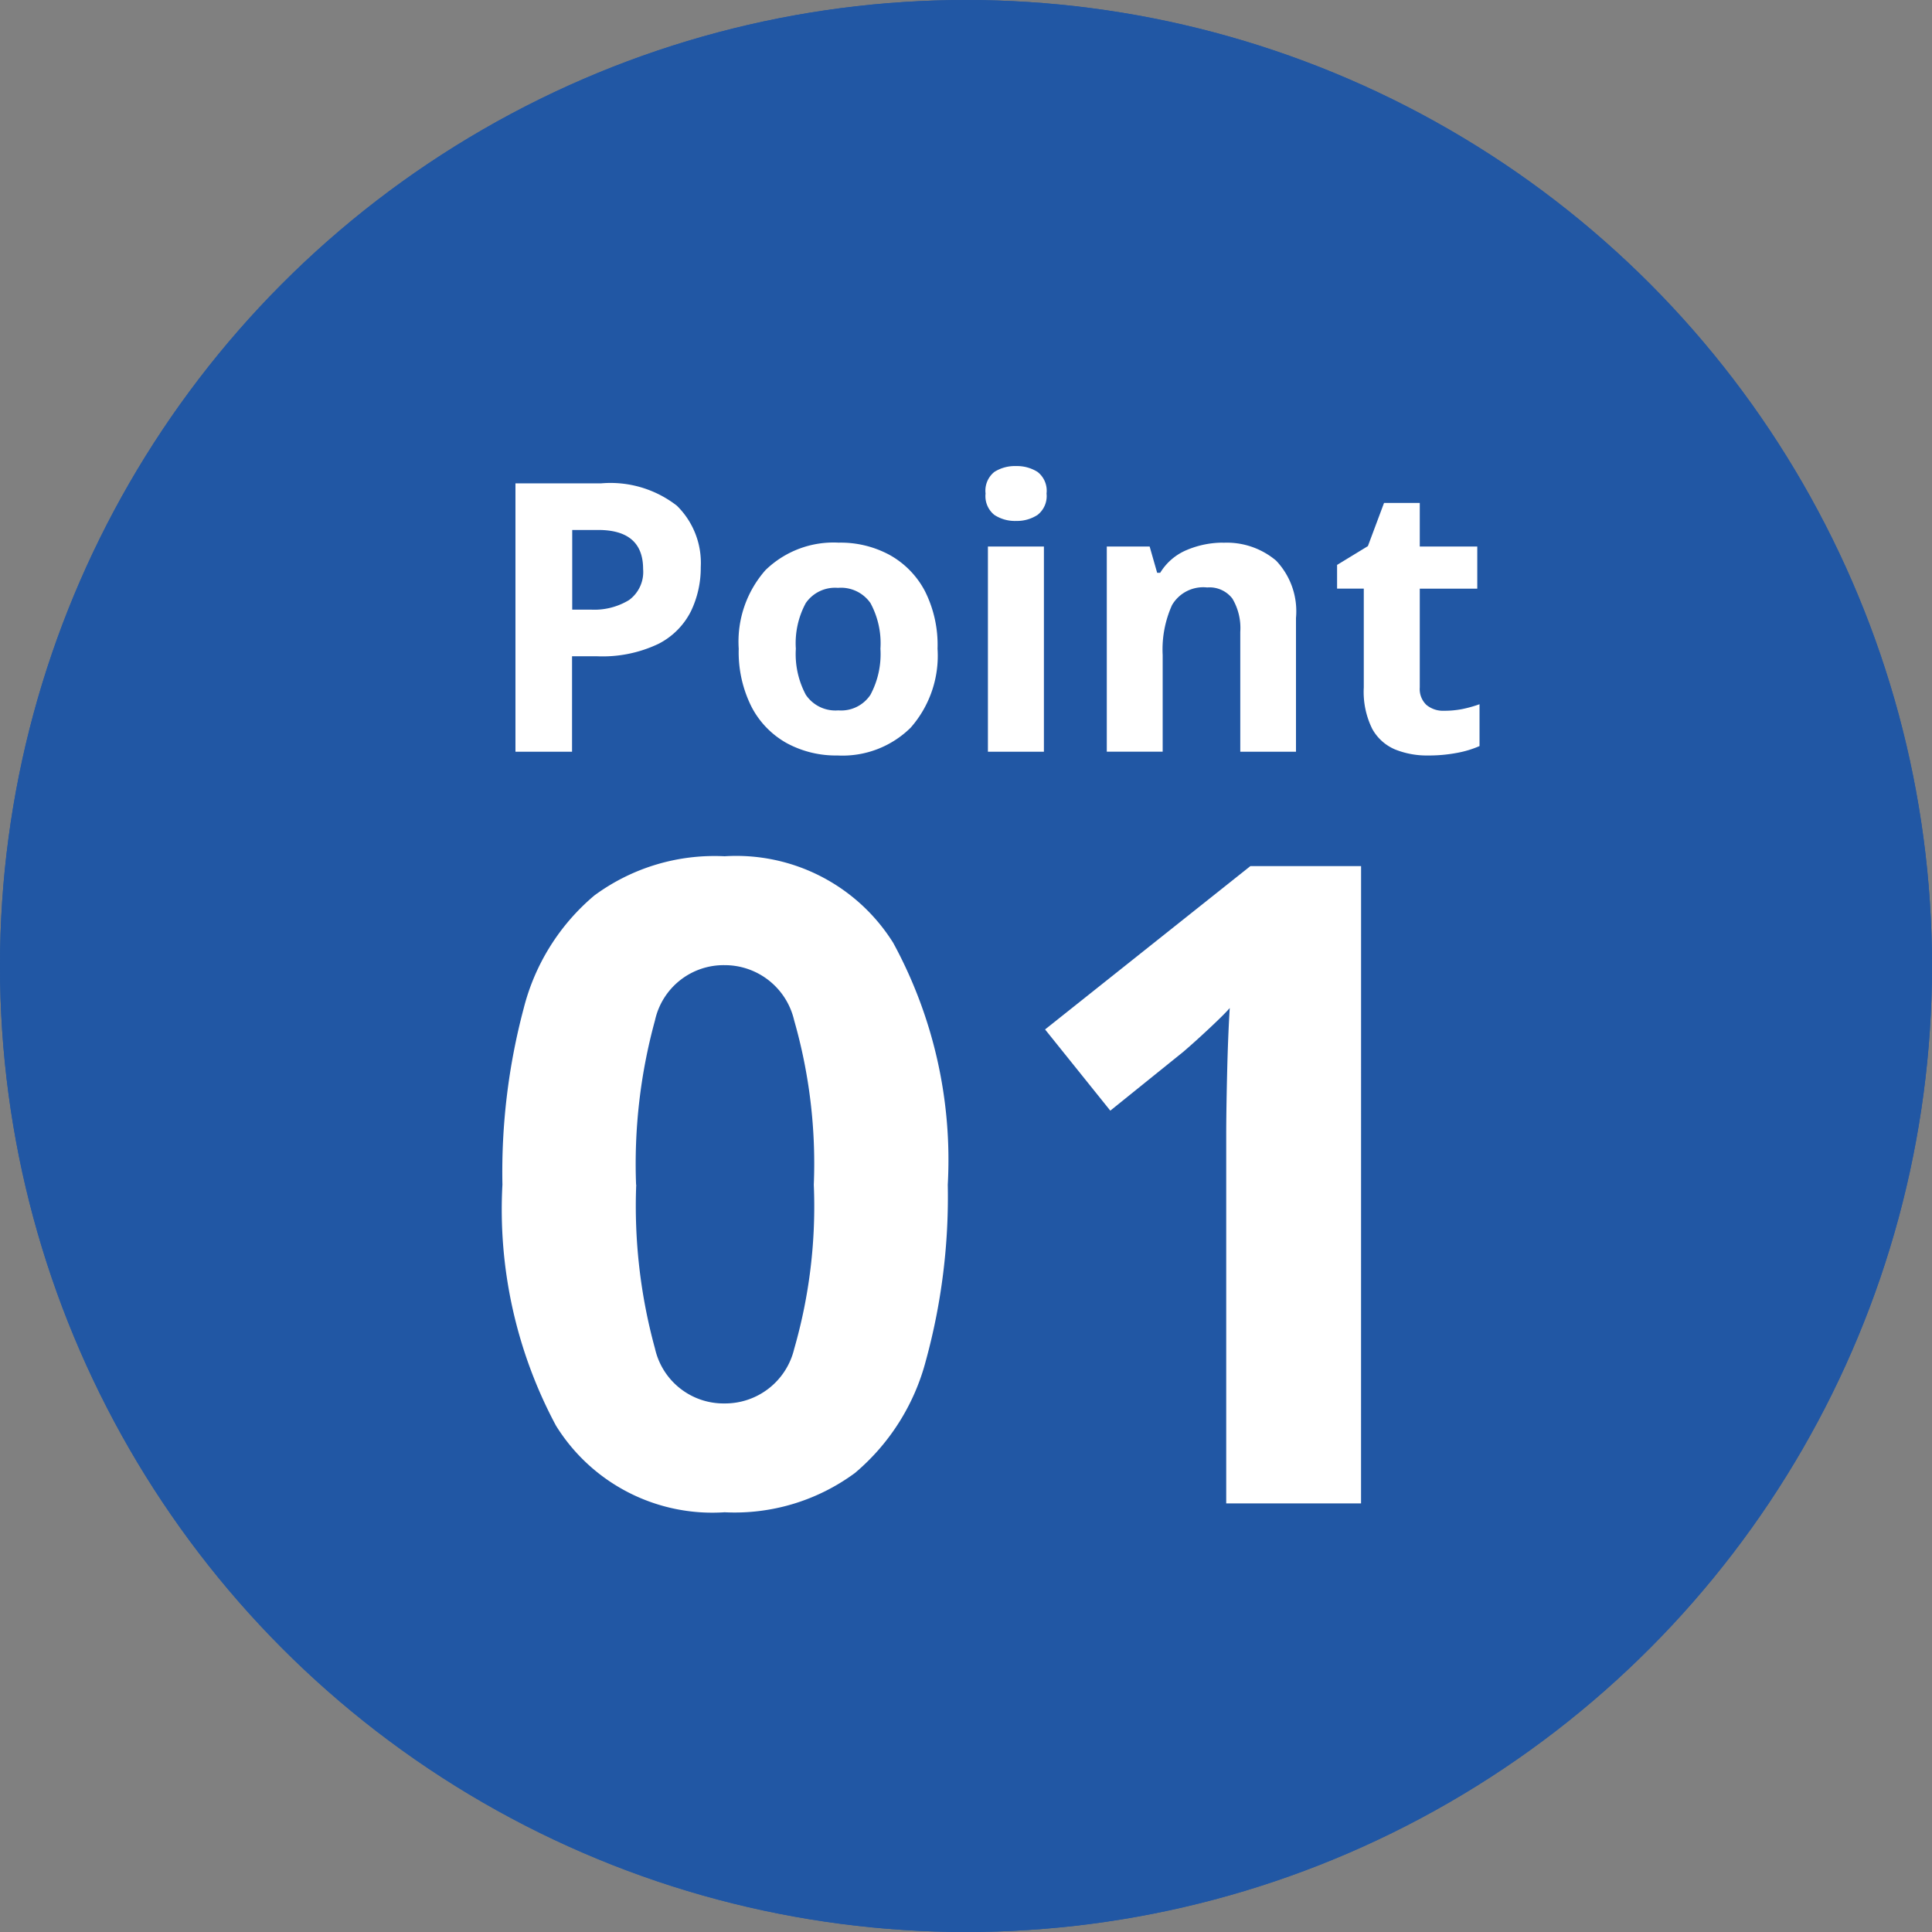
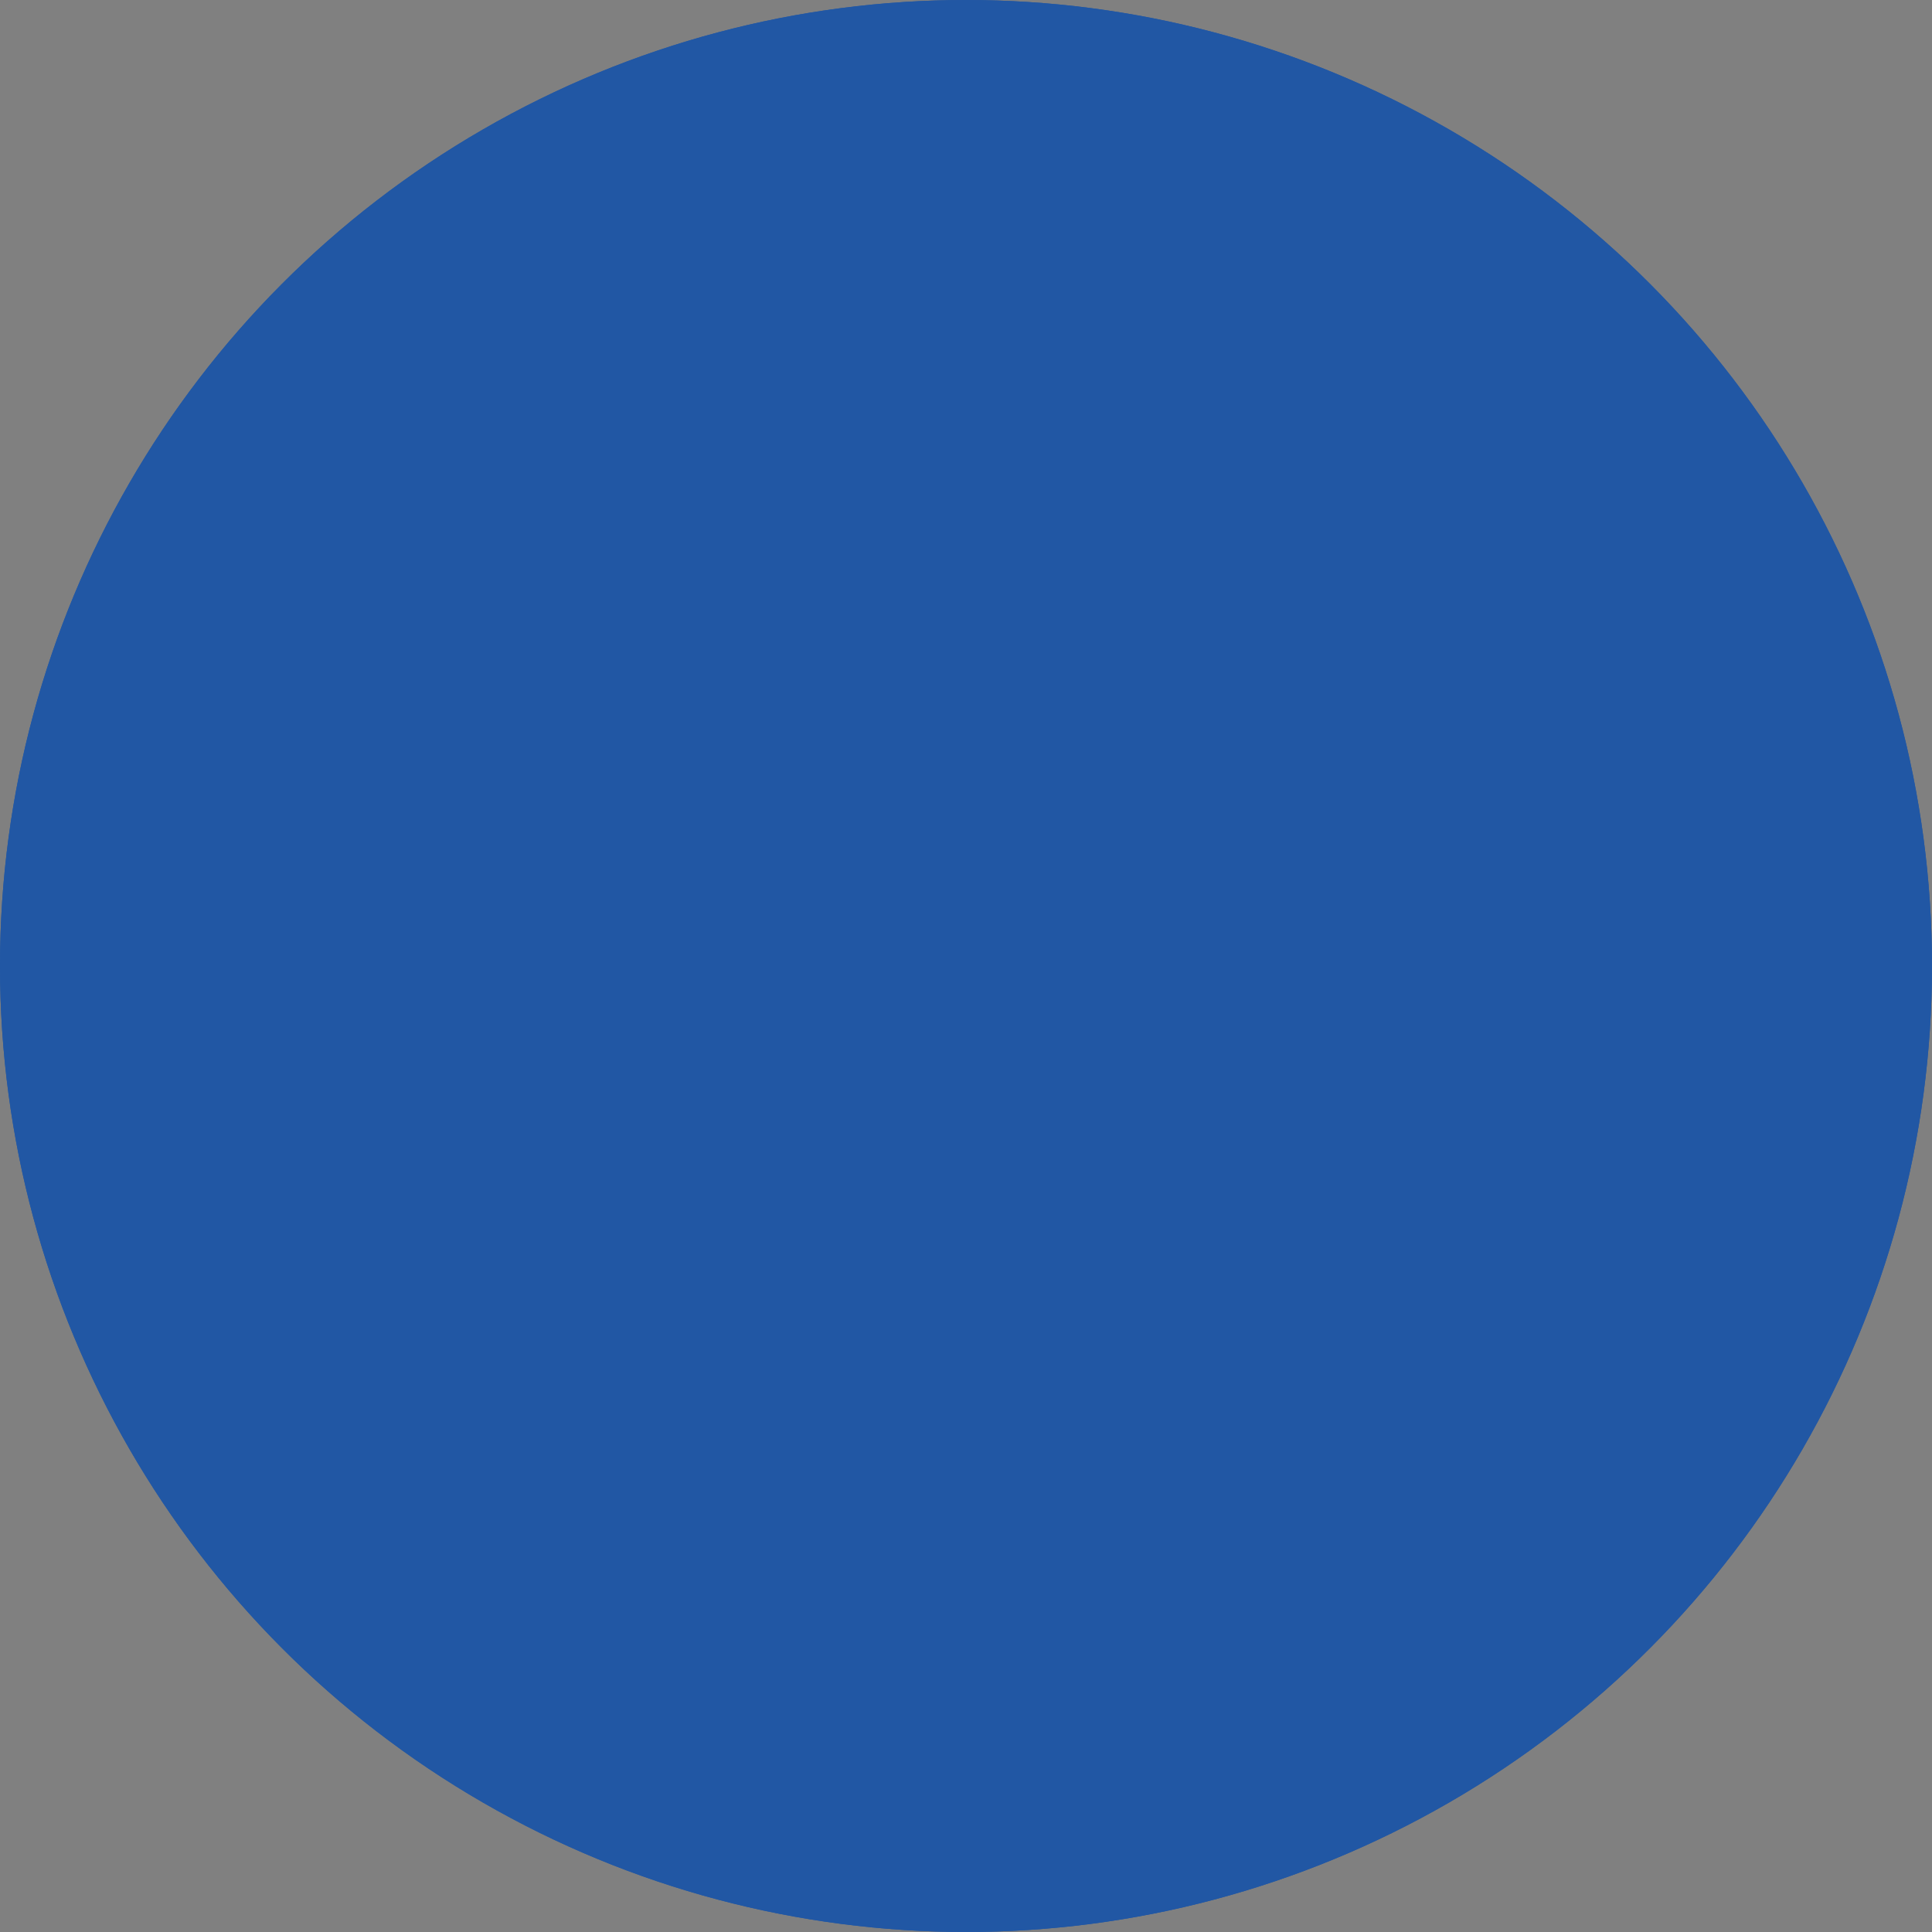
<svg xmlns="http://www.w3.org/2000/svg" width="55" height="55">
  <rect width="100%" height="100%" fill="#808080" stroke="none" />
  <g data-name="グループ 11201">
    <g data-name="楕円形 5" fill="#2157a4" stroke="#2157a4">
      <circle cx="27.5" cy="27.5" r="27.5" stroke="none" />
      <circle cx="27.5" cy="27.5" r="27" fill="none" />
    </g>
-     <path data-name="パス 15064" d="M17.114 13.76a3.078 3.078 0 012.156.637 2.281 2.281 0 01.679 1.751 2.848 2.848 0 01-.278 1.25 2.1 2.1 0 01-.926.931 3.694 3.694 0 01-1.76.353h-.7V21.4h-1.611v-7.64zm-.086 1.327h-.738v2.268h.535a1.9 1.9 0 001.083-.273.99.99 0 00.4-.883q0-1.112-1.28-1.112zm9.662 3.381a3.1 3.1 0 01-.765 2.247 2.759 2.759 0 01-2.081.792 2.939 2.939 0 01-1.45-.353 2.5 2.5 0 01-1-1.033 3.462 3.462 0 01-.364-1.653 3.077 3.077 0 01.76-2.236 2.776 2.776 0 012.086-.784 2.931 2.931 0 011.455.353 2.513 2.513 0 011 1.027 3.406 3.406 0 01.359 1.64zm-4.034 0a2.458 2.458 0 00.284 1.311 1.015 1.015 0 00.925.444 1 1 0 00.915-.444 2.458 2.458 0 00.284-1.311 2.4 2.4 0 00-.284-1.3 1.023 1.023 0 00-.926-.433 1.012 1.012 0 00-.915.433 2.4 2.4 0 00-.283 1.3zm6.27-5.2a1.1 1.1 0 01.61.166.677.677 0 01.257.615.679.679 0 01-.257.61 1.074 1.074 0 01-.61.171 1.067 1.067 0 01-.618-.171.685.685 0 01-.251-.61.683.683 0 01.251-.615 1.093 1.093 0 01.618-.166zm.792 2.29V21.4h-1.594v-5.842zm5.1-.107a2.176 2.176 0 011.509.508 2.091 2.091 0 01.567 1.632V21.4h-1.586v-3.413a1.634 1.634 0 00-.225-.947.819.819 0 00-.717-.316 1.027 1.027 0 00-1 .5 3.074 3.074 0 00-.267 1.424v2.75h-1.591v-5.84h1.22l.214.749h.086a1.608 1.608 0 01.765-.653 2.652 2.652 0 011.029-.206zm6.295 4.783a2.67 2.67 0 00.514-.048 3.6 3.6 0 00.492-.138v1.191a2.879 2.879 0 01-.637.193 4.291 4.291 0 01-.829.075 2.421 2.421 0 01-.936-.171 1.335 1.335 0 01-.653-.588 2.375 2.375 0 01-.24-1.178v-2.814h-.76v-.674l.877-.535.46-1.23h1.017v1.241h1.637v1.2h-1.637v2.812a.621.621 0 00.19.498.743.743 0 00.505.166zM26.981 33.727a17.633 17.633 0 01-.623 5.006 6.251 6.251 0 01-2.02 3.2 5.765 5.765 0 01-3.71 1.118 5.235 5.235 0 01-4.8-2.465 13.036 13.036 0 01-1.525-6.861 18.117 18.117 0 01.605-5.017 6.185 6.185 0 012.01-3.214 5.765 5.765 0 013.71-1.118 5.271 5.271 0 014.8 2.465 12.92 12.92 0 011.553 6.886zm-8.869 0a15.335 15.335 0 00.534 4.663 2 2 0 001.982 1.563 2.021 2.021 0 001.98-1.55 14.66 14.66 0 00.559-4.676 14.8 14.8 0 00-.559-4.679 2.026 2.026 0 00-1.98-1.572 2 2 0 00-1.982 1.572 15.466 15.466 0 00-.538 4.679zm20.634 9.072h-3.838v-10.5q0-.635.025-1.715t.075-1.888q-.127.152-.546.546t-.775.7l-2.079 1.676-1.857-2.312 5.845-4.65h3.151z" fill="#fff" />
  </g>
</svg>